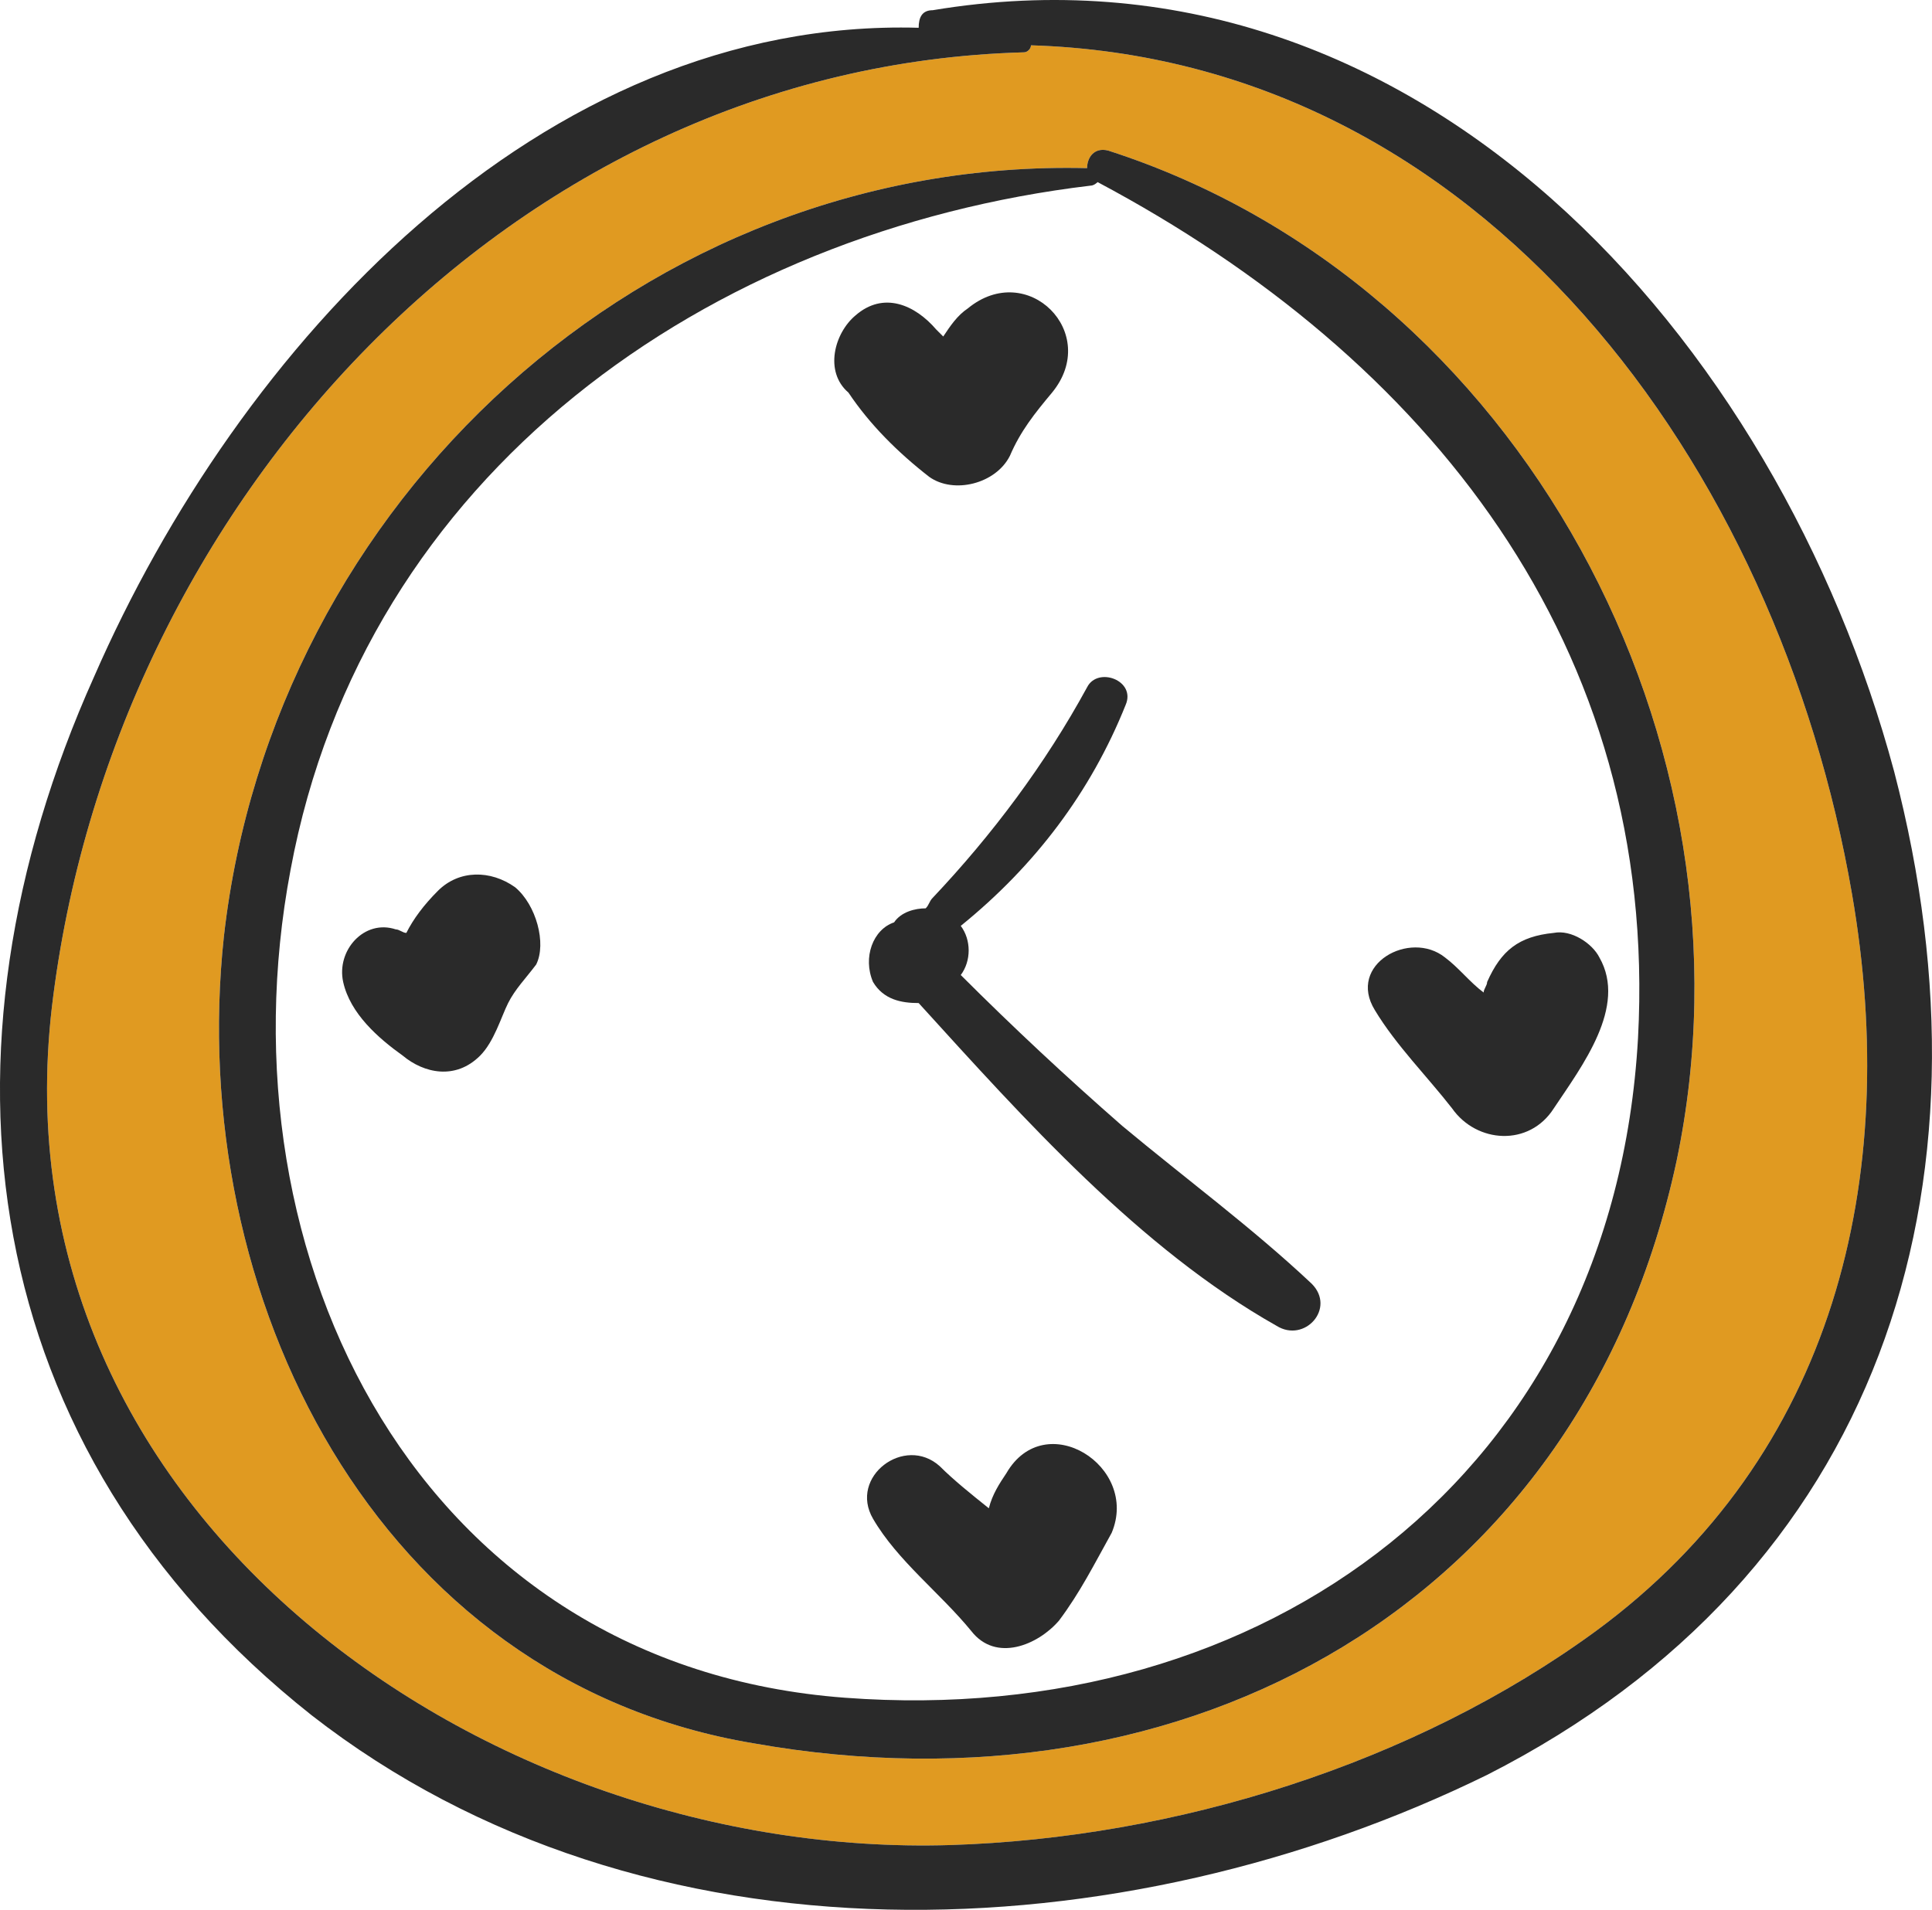
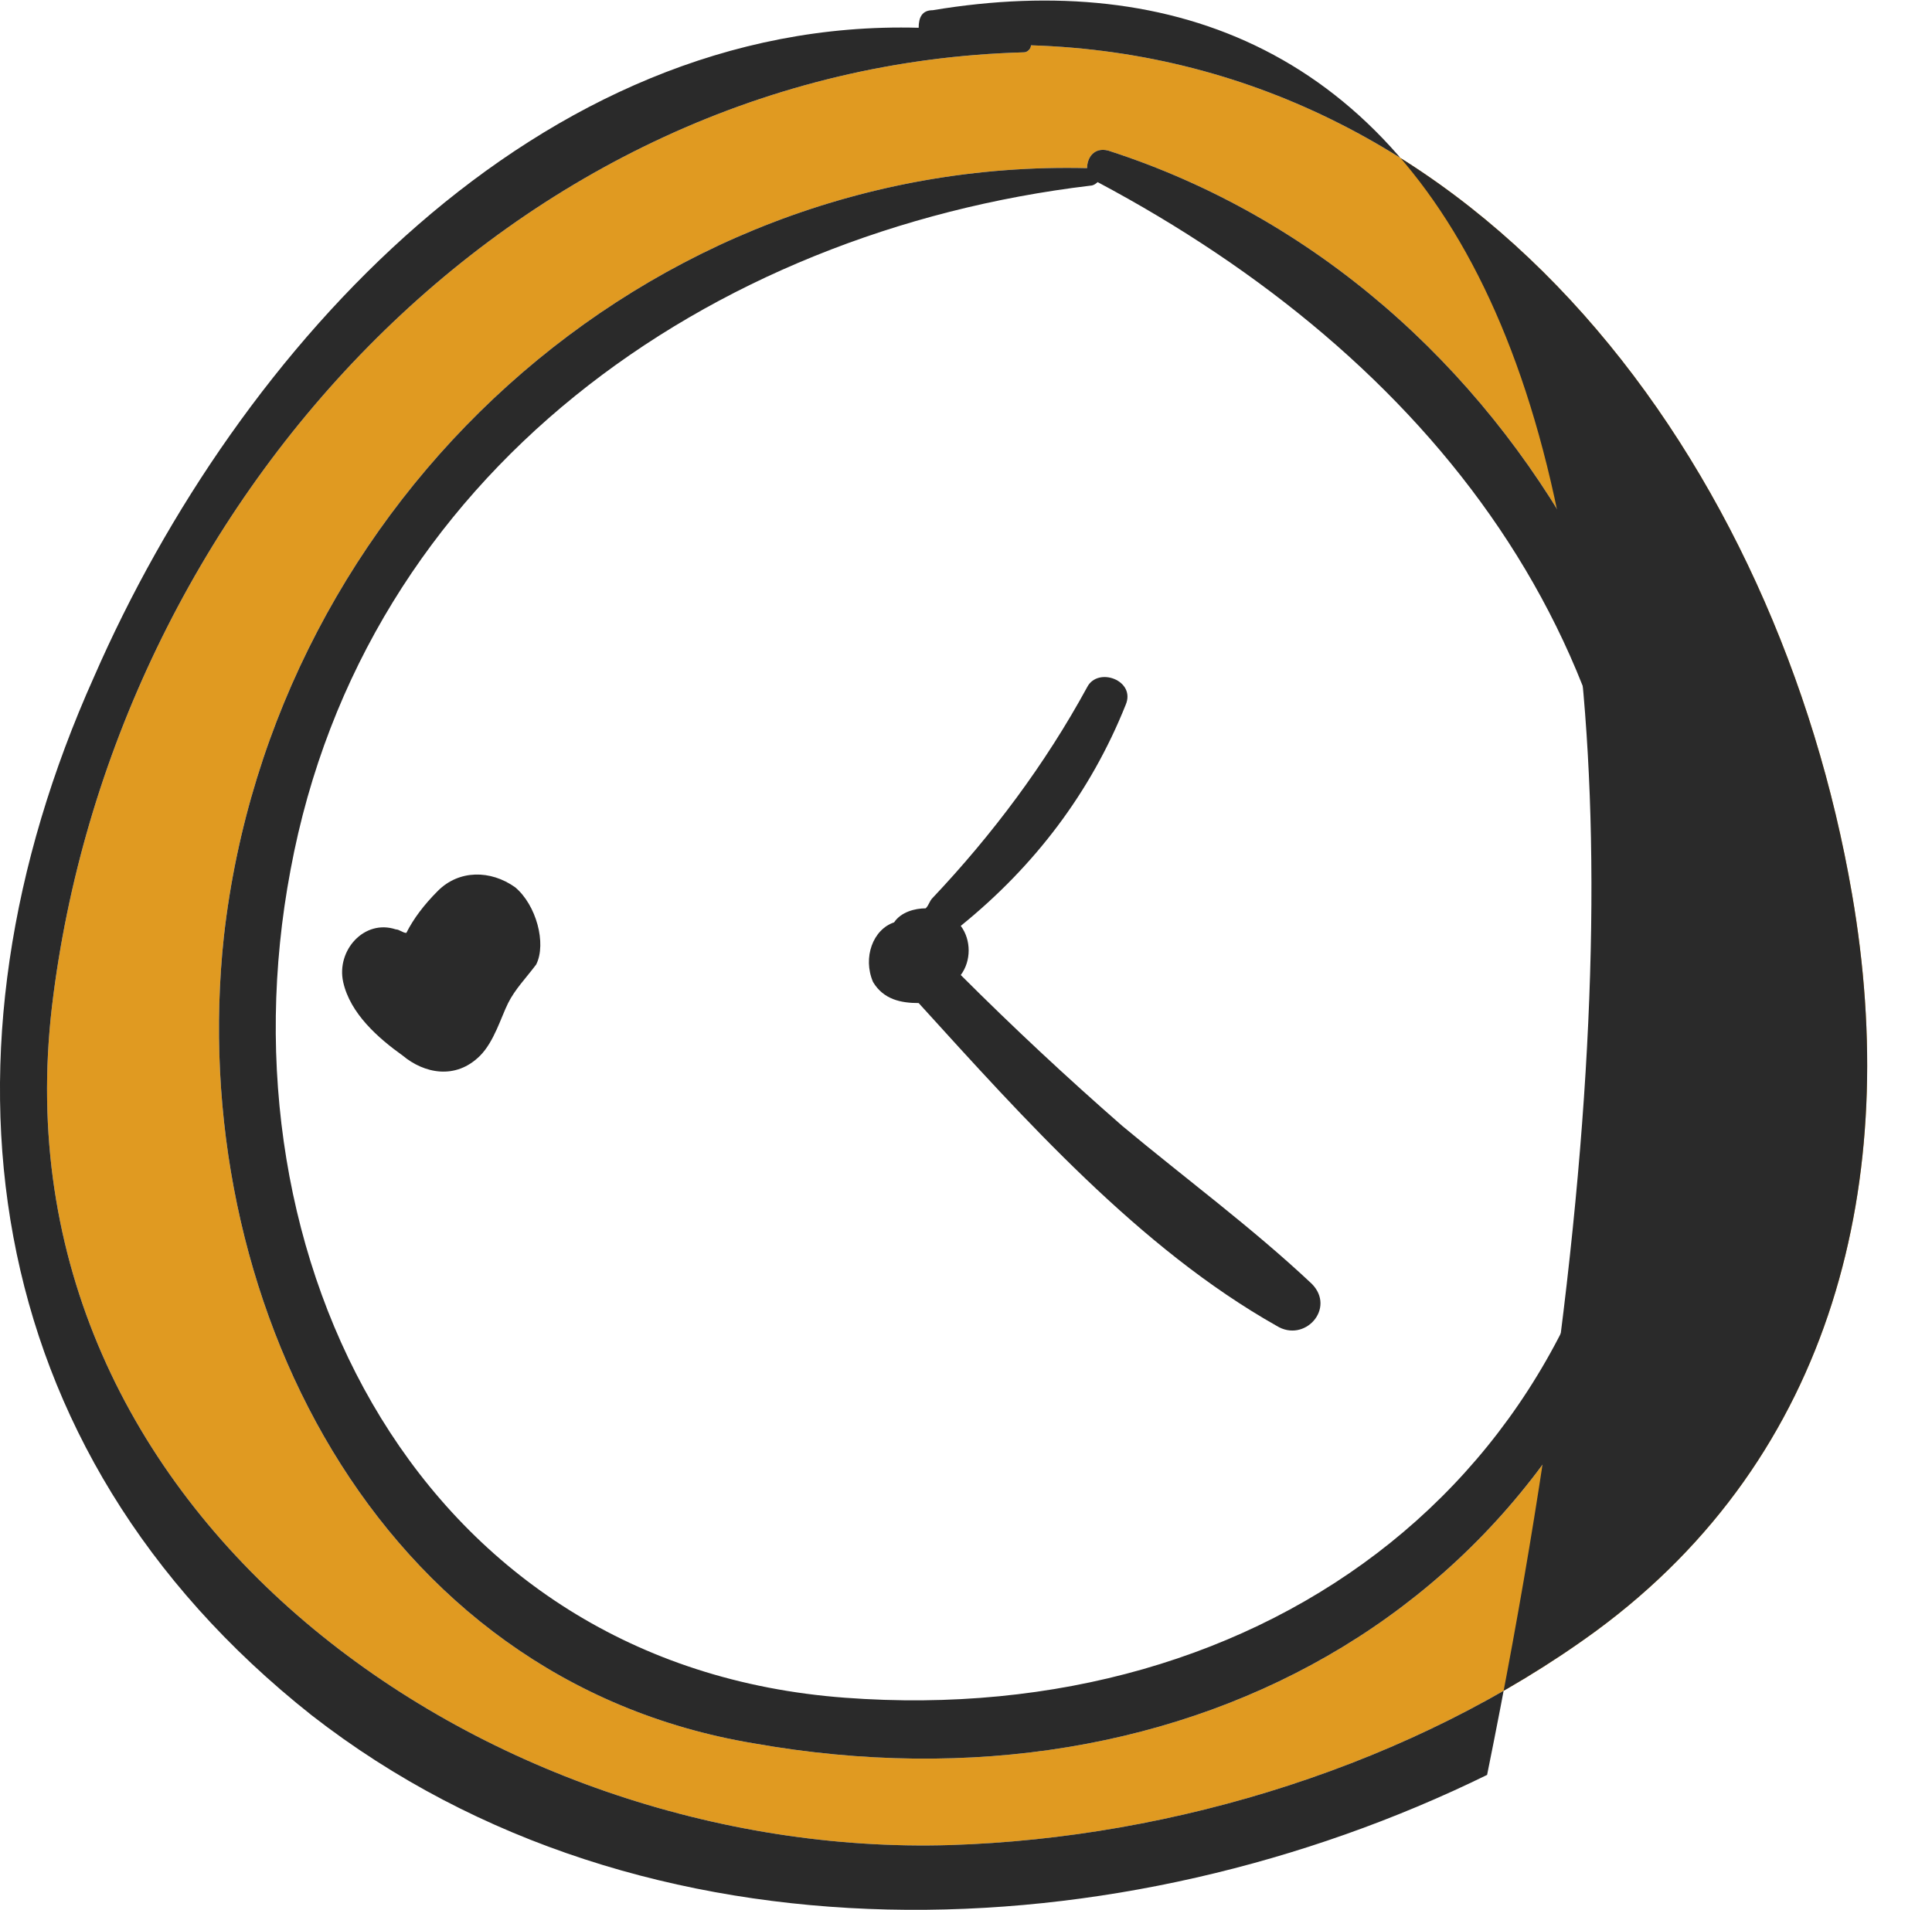
<svg xmlns="http://www.w3.org/2000/svg" version="1.1" id="Слой_1" x="0px" y="0px" width="90px" height="88.985px" viewBox="-15.941 -146.367 90 88.985" enable-background="new -15.941 -146.367 90 88.985" xml:space="preserve">
  <path fill="#E09A21" d="M32.085-144.256c0,0.163-0.164,0.327-0.327,0.327c-23.865,0.654-42.5,21.086-45.279,44.461  C-16.299-75.766,6.749-59.747,28.325-60.4c10.462-0.327,21.577-3.759,30.078-9.972c11.114-8.172,14.22-21.086,11.933-34.326  C66.903-124.641,53.172-143.603,32.085-144.256z M62.162-92.275c-4.413,20.596-22.721,30.73-42.99,27.135  C1.518-68.083-7.309-86.064-5.511-102.737c2.289-20.269,19.615-36.288,40.211-35.797c0-0.491,0.327-0.981,0.98-0.818  C54.97-133.14,66.248-111.727,62.162-92.275z" />
-   <path fill="#2A2A2A" d="M27.345-124.15c1.144,0.817,3.105,0.326,3.76-0.981c0.489-1.144,1.143-1.962,1.961-2.942  c2.287-2.779-1.145-6.212-3.924-3.923c-0.49,0.327-0.817,0.818-1.144,1.308c-0.164-0.164-0.164-0.164-0.327-0.327  c-0.981-1.145-2.452-1.798-3.76-0.655c-0.98,0.818-1.471,2.616-0.327,3.597C24.565-126.603,25.874-125.294,27.345-124.15z" />
-   <path fill="#2A2A2A" d="M30.941-77.728c-0.327,0.491-0.654,0.982-0.818,1.636c-0.817-0.654-1.634-1.309-2.288-1.962  c-1.634-1.472-4.25,0.491-3.106,2.452c1.145,1.962,3.106,3.434,4.577,5.23c1.145,1.472,3.106,0.654,4.087-0.489  c0.98-1.307,1.635-2.616,2.452-4.087C37.152-78.055,32.739-80.833,30.941-77.728z" />
  <path fill="#2A2A2A" d="M35.68-139.352c-0.653-0.164-0.98,0.327-0.98,0.818c-20.596-0.491-37.922,15.528-40.211,35.797  C-7.309-86.064,1.518-68.083,19.171-65.14c20.27,3.595,38.577-6.54,42.99-27.135C66.248-111.727,54.97-133.14,35.68-139.352z   M60.364-97.997C59.22-77.727,43.038-65.795,23.422-67.265C3.643-68.737-5.838-87.698-2.405-105.843  c3.433-18.471,19.452-29.75,37.269-31.875c0.164,0,0.327-0.164,0.327-0.164C50.556-129.708,61.343-116.304,60.364-97.997z" />
  <path fill="#2A2A2A" d="M4.46-104.862c-0.654,0.654-1.144,1.308-1.472,1.962c-0.163,0-0.327-0.164-0.49-0.164  c-1.471-0.49-2.779,0.981-2.452,2.453c0.327,1.472,1.635,2.614,2.779,3.432c0.981,0.818,2.452,1.145,3.597,0  c0.653-0.653,0.98-1.798,1.307-2.452c0.328-0.654,0.818-1.145,1.308-1.798c0.49-0.98,0-2.779-0.98-3.597  C6.912-105.843,5.441-105.843,4.46-104.862z" />
  <path fill="#2A2A2A" d="M36.335-93.911c-2.616-2.288-5.068-4.577-7.52-7.027c0.491-0.655,0.491-1.636,0-2.29  c3.432-2.779,6.048-6.211,7.682-10.298c0.491-1.144-1.307-1.798-1.798-0.817c-1.961,3.596-4.413,6.866-7.191,9.808  c-0.164,0.164-0.164,0.327-0.327,0.49c-0.49,0-1.145,0.164-1.472,0.654c-0.98,0.327-1.471,1.635-0.98,2.779  c0.49,0.818,1.307,0.98,2.125,0.98c4.904,5.395,10.298,11.441,16.672,15.038c1.308,0.818,2.778-0.818,1.636-1.962  C42.384-89.169,39.277-91.458,36.335-93.911z" />
-   <path fill="#2A2A2A" d="M27.508-145.891c-0.491,0-0.654,0.328-0.654,0.818c-17.654-0.49-31.711,14.875-38.414,30.24  c-7.846,17.49-5.557,35.962,10.135,48.384c15.528,12.097,37.76,11.115,54.759,2.779c18.308-9.316,24.029-27.297,18.962-46.75  C66.901-130.525,50.065-149.65,27.508-145.891z M58.403-70.373c-8.501,6.213-19.615,9.645-30.078,9.972  C6.749-59.747-16.299-75.766-13.521-99.468c2.779-23.375,21.414-43.807,45.279-44.461c0.163,0,0.327-0.164,0.327-0.327  c21.087,0.653,34.817,19.615,38.25,39.557C72.623-91.459,69.517-78.544,58.403-70.373z" />
-   <path fill="#2A2A2A" d="M48.104-99.304c0.982,1.634,2.452,3.105,3.597,4.577c1.145,1.634,3.597,1.798,4.741,0  c1.307-1.961,3.432-4.741,2.123-7.029c-0.327-0.655-1.307-1.308-2.125-1.145c-1.634,0.163-2.452,0.817-3.105,2.288  c0,0.164-0.162,0.328-0.162,0.491c-0.654-0.491-1.146-1.144-1.799-1.634C49.74-103.064,46.796-101.429,48.104-99.304z" />
+   <path fill="#2A2A2A" d="M27.508-145.891c-0.491,0-0.654,0.328-0.654,0.818c-17.654-0.49-31.711,14.875-38.414,30.24  c-7.846,17.49-5.557,35.962,10.135,48.384c15.528,12.097,37.76,11.115,54.759,2.779C66.901-130.525,50.065-149.65,27.508-145.891z M58.403-70.373c-8.501,6.213-19.615,9.645-30.078,9.972  C6.749-59.747-16.299-75.766-13.521-99.468c2.779-23.375,21.414-43.807,45.279-44.461c0.163,0,0.327-0.164,0.327-0.327  c21.087,0.653,34.817,19.615,38.25,39.557C72.623-91.459,69.517-78.544,58.403-70.373z" />
</svg>